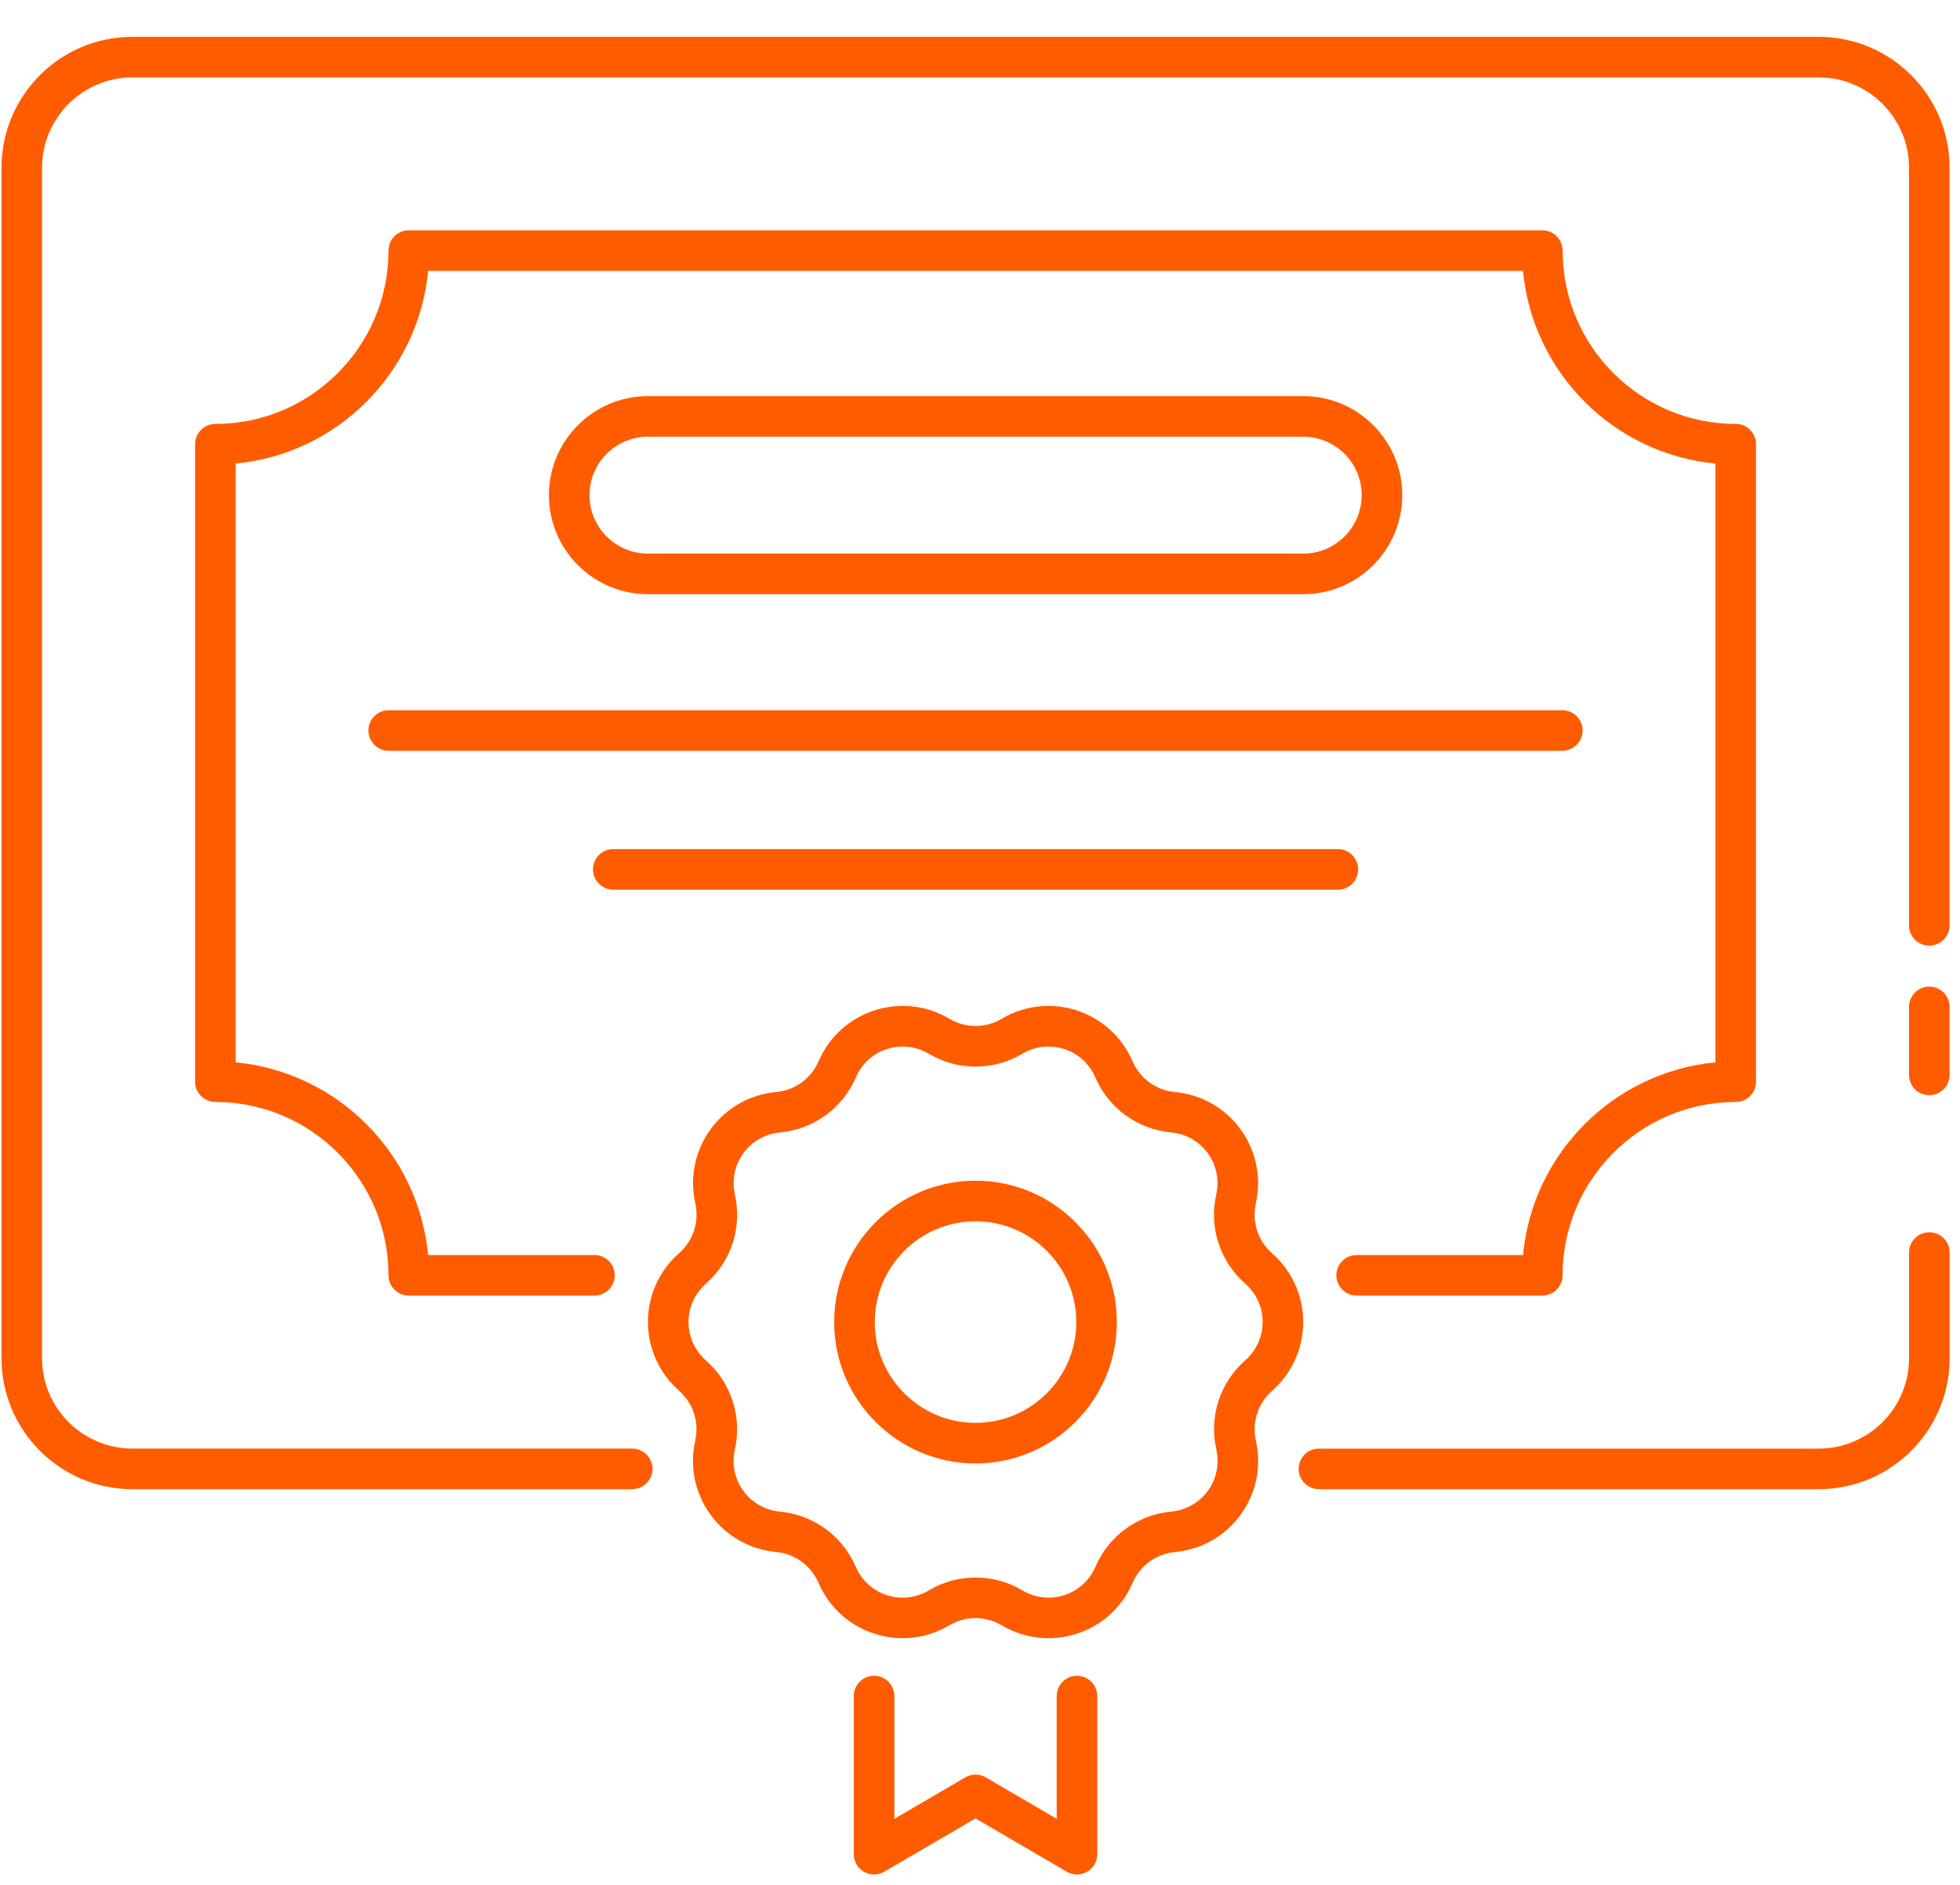
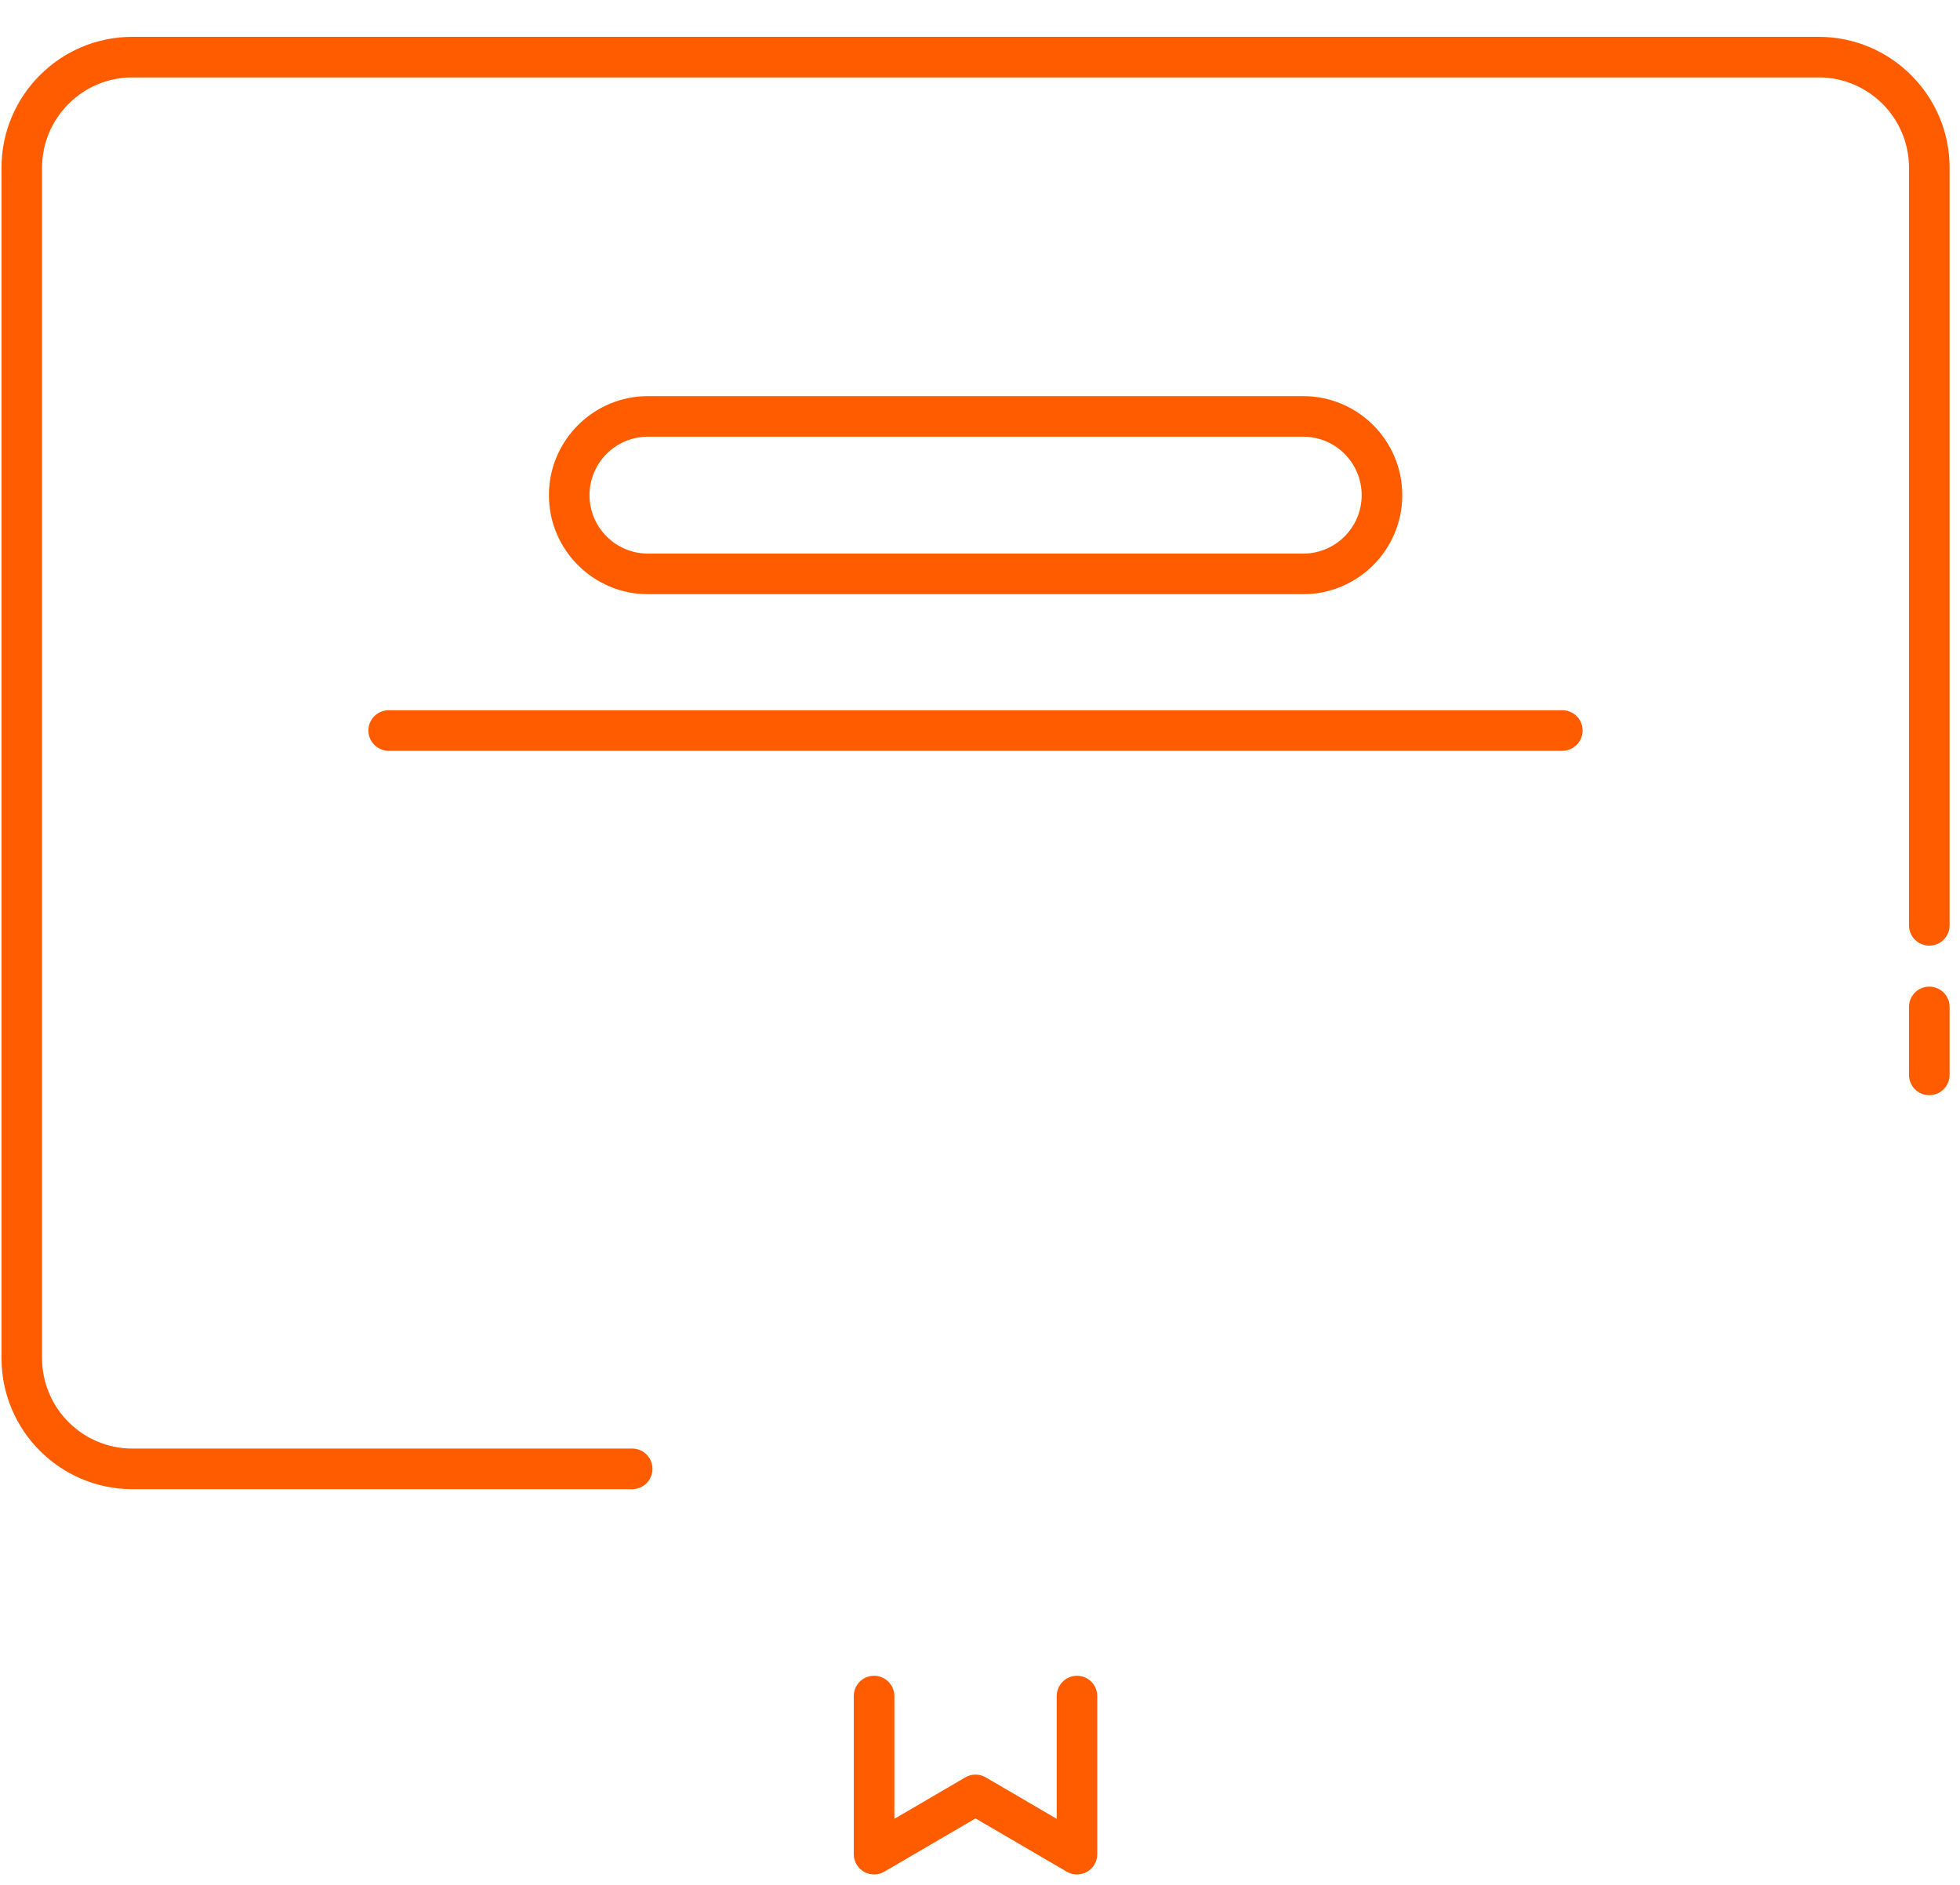
<svg xmlns="http://www.w3.org/2000/svg" width="52" height="50" viewBox="0 0 52 50" fill="none">
  <path d="M23.189 44.453C22.892 44.453 22.651 44.694 22.651 44.991V49.185C22.651 49.601 23.103 49.859 23.461 49.65L25.881 48.237L28.301 49.65C28.656 49.858 29.111 49.604 29.111 49.185V44.992C29.111 44.694 28.87 44.453 28.573 44.453C28.276 44.453 28.035 44.694 28.035 44.992V48.248L26.153 47.148C25.985 47.05 25.777 47.05 25.61 47.148L23.728 48.248V44.992C23.728 44.694 23.486 44.453 23.189 44.453Z" fill="#FF5C00" />
  <path d="M48.251 0.977H3.512C1.597 0.977 0.04 2.534 0.04 4.449V36.03C0.04 37.945 1.597 39.503 3.512 39.503H16.773C17.07 39.503 17.311 39.262 17.311 38.965C17.311 38.667 17.07 38.426 16.773 38.426H3.512C2.191 38.426 1.116 37.351 1.116 36.03V4.449C1.116 3.128 2.191 2.053 3.512 2.053H48.251C49.572 2.053 50.647 3.128 50.647 4.449V24.547C50.647 24.844 50.888 25.085 51.185 25.085C51.483 25.085 51.724 24.844 51.724 24.547V4.449C51.724 2.534 50.166 0.977 48.251 0.977Z" fill="#FF5C00" />
-   <path d="M51.186 32.688C50.889 32.688 50.648 32.929 50.648 33.226V36.031C50.648 37.352 49.573 38.427 48.252 38.427H34.992C34.695 38.427 34.454 38.668 34.454 38.965C34.454 39.262 34.695 39.503 34.992 39.503H48.252C50.167 39.503 51.725 37.945 51.725 36.031V33.226C51.725 32.929 51.484 32.688 51.186 32.688Z" fill="#FF5C00" />
  <path d="M51.185 26.172C50.888 26.172 50.647 26.413 50.647 26.71V28.514C50.647 28.811 50.888 29.052 51.185 29.052C51.483 29.052 51.724 28.811 51.724 28.514V26.71C51.724 26.413 51.483 26.172 51.185 26.172Z" fill="#FF5C00" />
-   <path d="M35.454 33.83C35.454 34.127 35.696 34.368 35.993 34.368H40.919C41.216 34.368 41.457 34.127 41.457 33.83C41.457 31.295 43.518 29.232 46.05 29.232C46.347 29.232 46.588 28.991 46.588 28.694V11.784C46.588 11.486 46.347 11.245 46.05 11.245C43.518 11.245 41.457 9.183 41.457 6.648C41.457 6.35 41.216 6.109 40.919 6.109H10.845C10.548 6.109 10.307 6.35 10.307 6.648C10.307 9.183 8.247 11.245 5.715 11.245C5.417 11.245 5.176 11.486 5.176 11.784V28.694C5.176 28.991 5.417 29.232 5.715 29.232C8.247 29.232 10.307 31.295 10.307 33.83C10.307 34.127 10.548 34.368 10.845 34.368H15.771C16.069 34.368 16.31 34.127 16.31 33.83C16.31 33.533 16.069 33.292 15.771 33.292H11.358C11.103 30.592 8.95 28.437 6.253 28.181V12.297C8.95 12.041 11.103 9.886 11.358 7.186H40.406C40.661 9.886 42.814 12.041 45.511 12.297V28.181C42.814 28.437 40.661 30.592 40.406 33.292H35.992C35.696 33.292 35.454 33.533 35.454 33.83Z" fill="#FF5C00" />
-   <path d="M18.444 38.218C18.125 39.636 19.115 41.031 20.598 41.171C21.089 41.217 21.516 41.528 21.716 41.99C22.294 43.33 23.921 43.867 25.192 43.112C25.617 42.859 26.146 42.859 26.579 43.116C27.825 43.856 29.462 43.351 30.053 41.981C30.248 41.528 30.676 41.217 31.179 41.17C32.628 41.033 33.645 39.655 33.319 38.214L33.318 38.208C33.211 37.727 33.373 37.225 33.752 36.89C34.841 35.931 34.86 34.221 33.743 33.239C33.372 32.913 33.209 32.411 33.319 31.915C33.638 30.491 32.637 29.103 31.166 28.967C30.672 28.921 30.244 28.61 30.048 28.154C29.471 26.812 27.842 26.272 26.573 27.027C26.147 27.279 25.617 27.279 25.189 27.025C23.93 26.277 22.297 26.805 21.717 28.154C21.521 28.609 21.093 28.921 20.591 28.968C19.148 29.101 18.122 30.468 18.448 31.929C18.556 32.411 18.392 32.913 18.015 33.245C16.919 34.208 16.909 35.918 18.021 36.898C18.392 37.225 18.555 37.728 18.444 38.218ZM18.733 34.047C19.399 33.461 19.693 32.56 19.496 31.68C19.318 30.884 19.878 30.115 20.699 30.039C21.586 29.957 22.355 29.397 22.706 28.579C23.028 27.831 23.934 27.532 24.642 27.953C25.407 28.407 26.358 28.407 27.126 27.951C27.825 27.536 28.735 27.826 29.059 28.579C29.41 29.397 30.18 29.957 31.074 30.04C31.871 30.113 32.451 30.867 32.266 31.694C32.072 32.56 32.366 33.462 33.039 34.054C33.641 34.582 33.665 35.533 33.031 36.091C32.365 36.678 32.073 37.581 32.269 38.447C32.282 38.502 32.284 38.51 32.27 38.455C32.447 39.239 31.905 40.02 31.067 40.099C30.183 40.182 29.416 40.74 29.061 41.564C28.74 42.308 27.837 42.611 27.123 42.187C26.358 41.732 25.407 41.733 24.636 42.191C23.941 42.605 23.03 42.32 22.701 41.556C22.349 40.741 21.582 40.182 20.687 40.098C19.882 40.022 19.314 39.259 19.497 38.447C19.692 37.581 19.4 36.678 18.724 36.083C18.114 35.545 18.111 34.594 18.733 34.047Z" fill="#FF5C00" />
-   <path d="M25.881 38.821C27.949 38.821 29.631 37.138 29.631 35.071C29.631 33.003 27.949 31.32 25.881 31.32C23.814 31.32 22.131 33.003 22.131 35.071C22.131 37.138 23.814 38.821 25.881 38.821ZM25.881 32.397C27.355 32.397 28.555 33.596 28.555 35.071C28.555 36.544 27.355 37.744 25.881 37.744C24.407 37.744 23.208 36.544 23.208 35.071C23.208 33.596 24.407 32.397 25.881 32.397Z" fill="#FF5C00" />
  <path d="M34.576 15.762C36.024 15.762 37.203 14.584 37.203 13.135C37.203 11.686 36.024 10.508 34.576 10.508H17.19C15.742 10.508 14.563 11.686 14.563 13.135C14.563 14.584 15.742 15.762 17.19 15.762H34.576ZM15.64 13.135C15.64 12.28 16.335 11.584 17.19 11.584H34.576C35.431 11.584 36.126 12.28 36.126 13.135C36.126 13.99 35.431 14.685 34.576 14.685H17.19C16.335 14.685 15.64 13.99 15.64 13.135Z" fill="#FF5C00" />
  <path d="M9.774 19.378C9.774 19.675 10.015 19.916 10.312 19.916H41.449C41.747 19.916 41.988 19.675 41.988 19.378C41.988 19.081 41.747 18.84 41.449 18.84H10.312C10.015 18.84 9.774 19.081 9.774 19.378Z" fill="#FF5C00" />
-   <path d="M36.032 23.062C36.032 22.764 35.791 22.523 35.494 22.523H16.271C15.974 22.523 15.733 22.765 15.733 23.062C15.733 23.359 15.974 23.6 16.271 23.6H35.494C35.791 23.6 36.032 23.359 36.032 23.062Z" fill="#FF5C00" />
</svg>